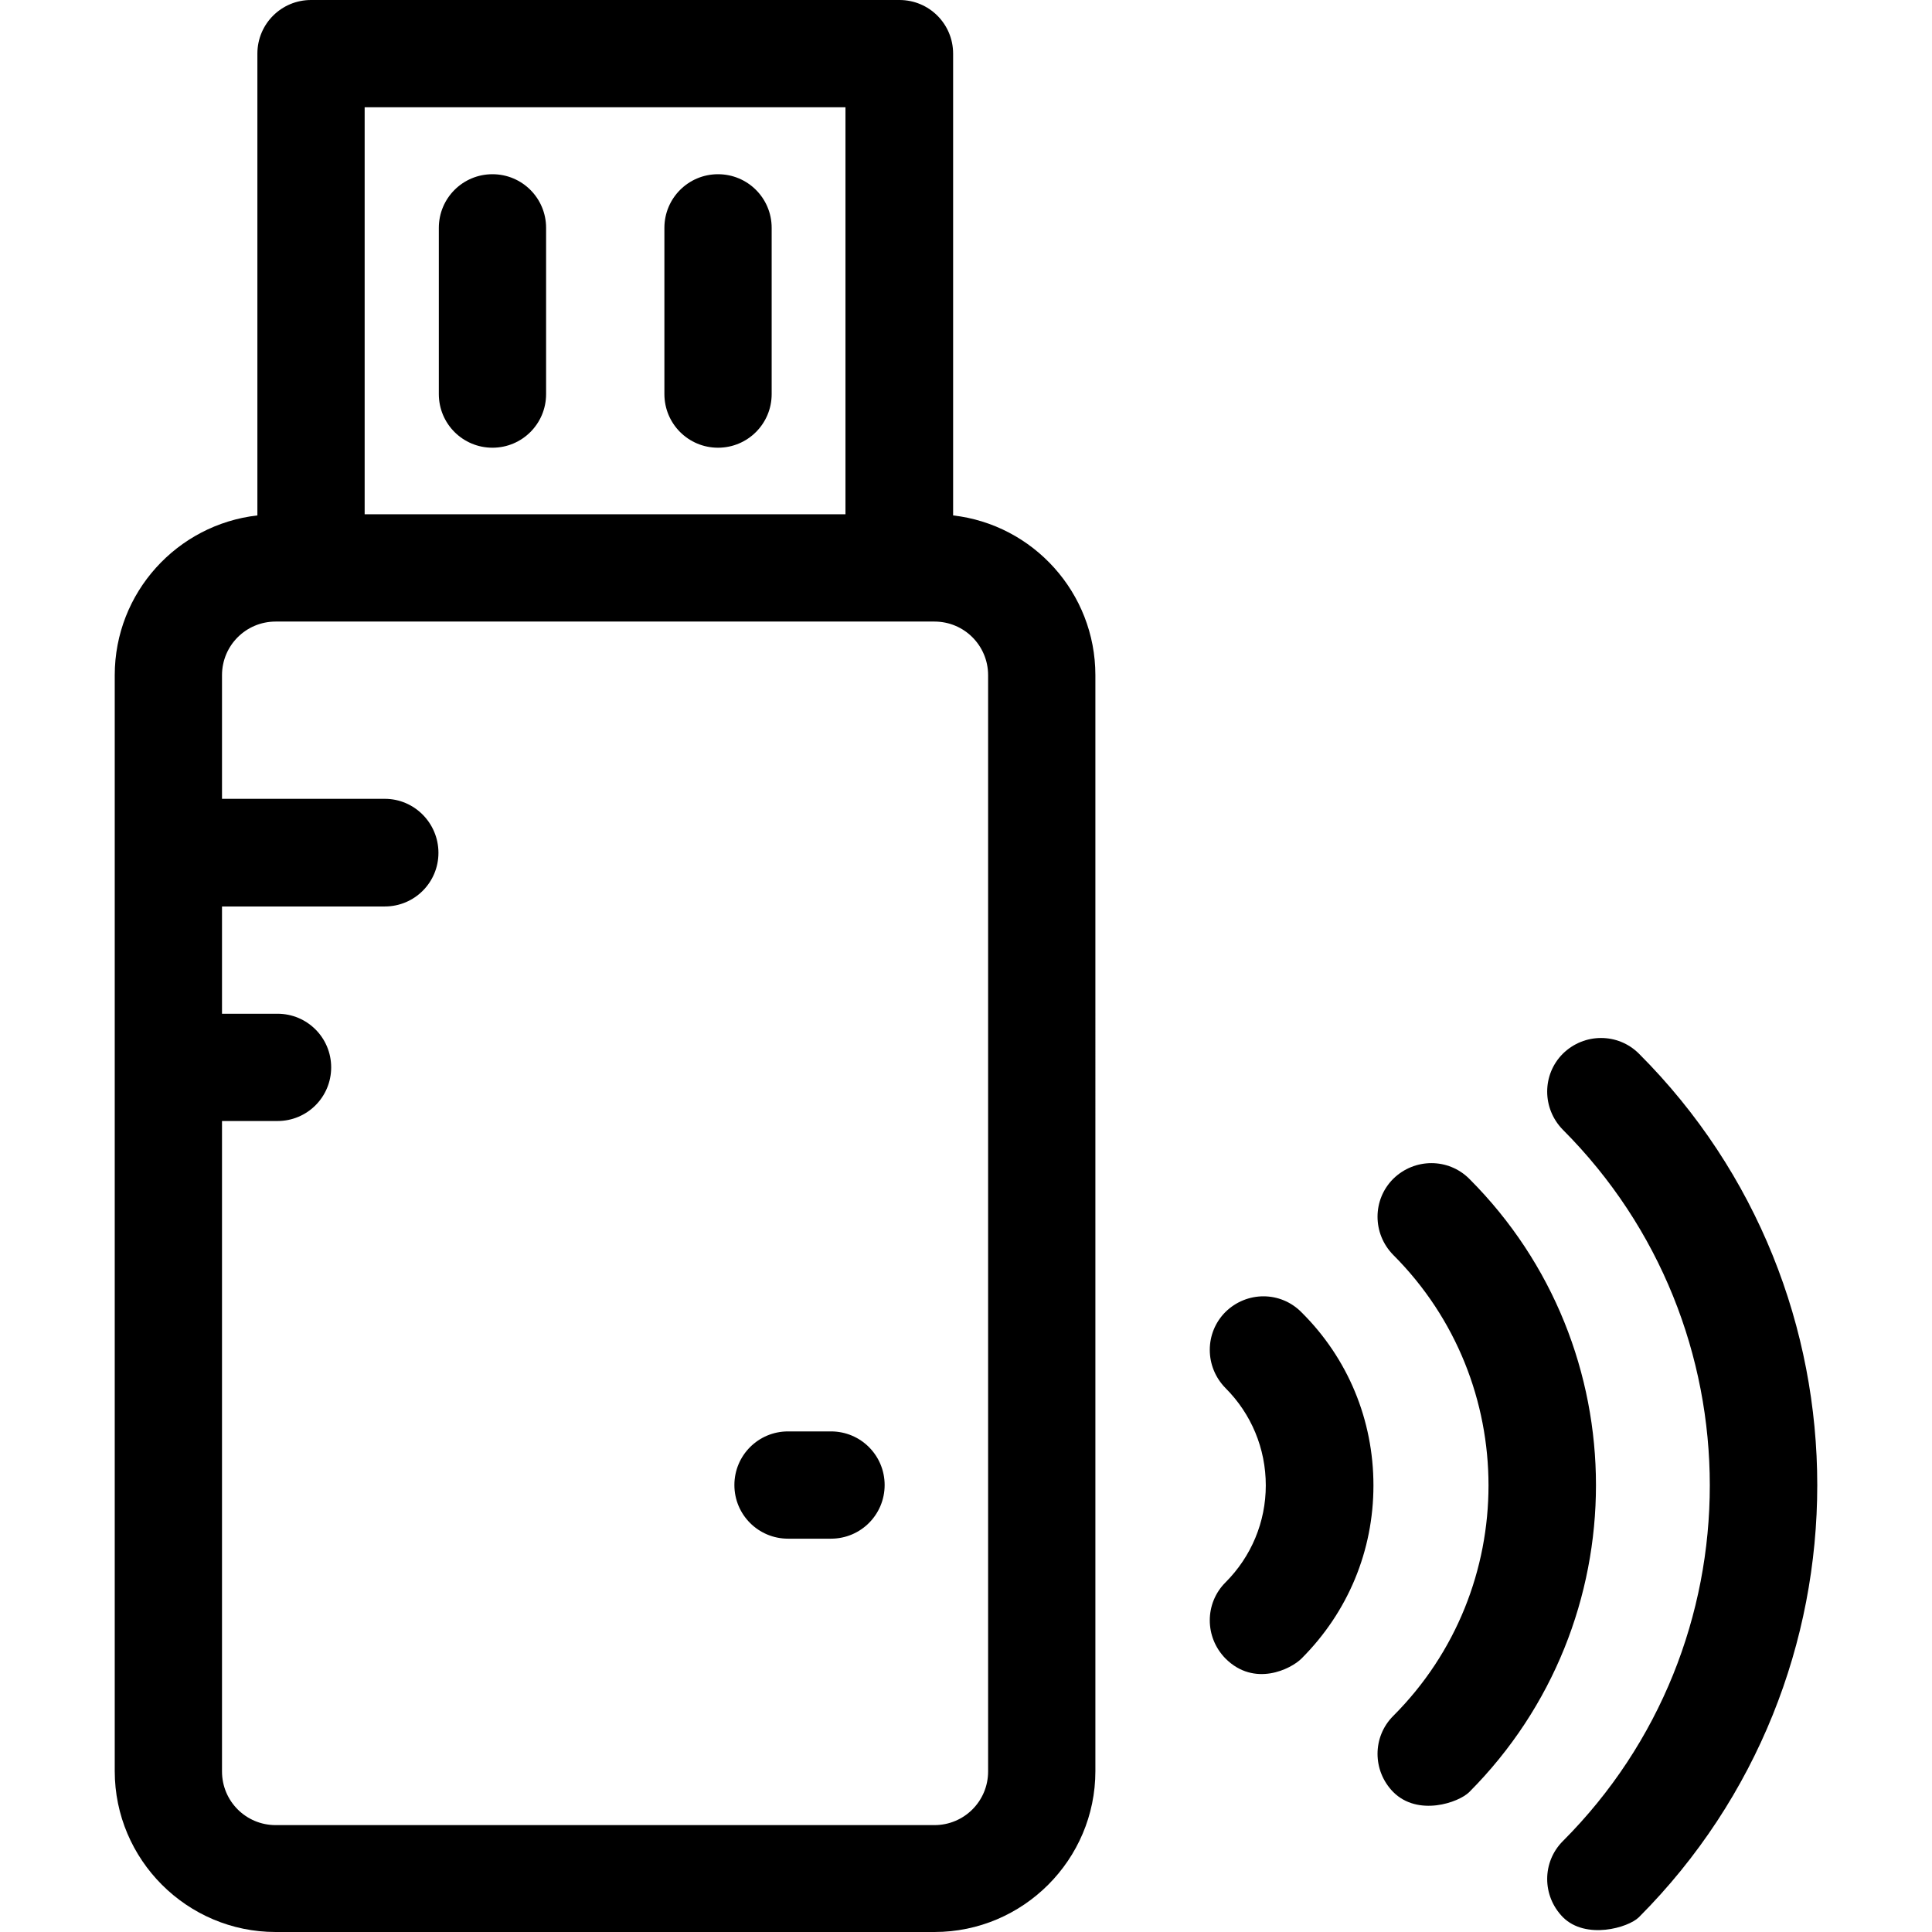
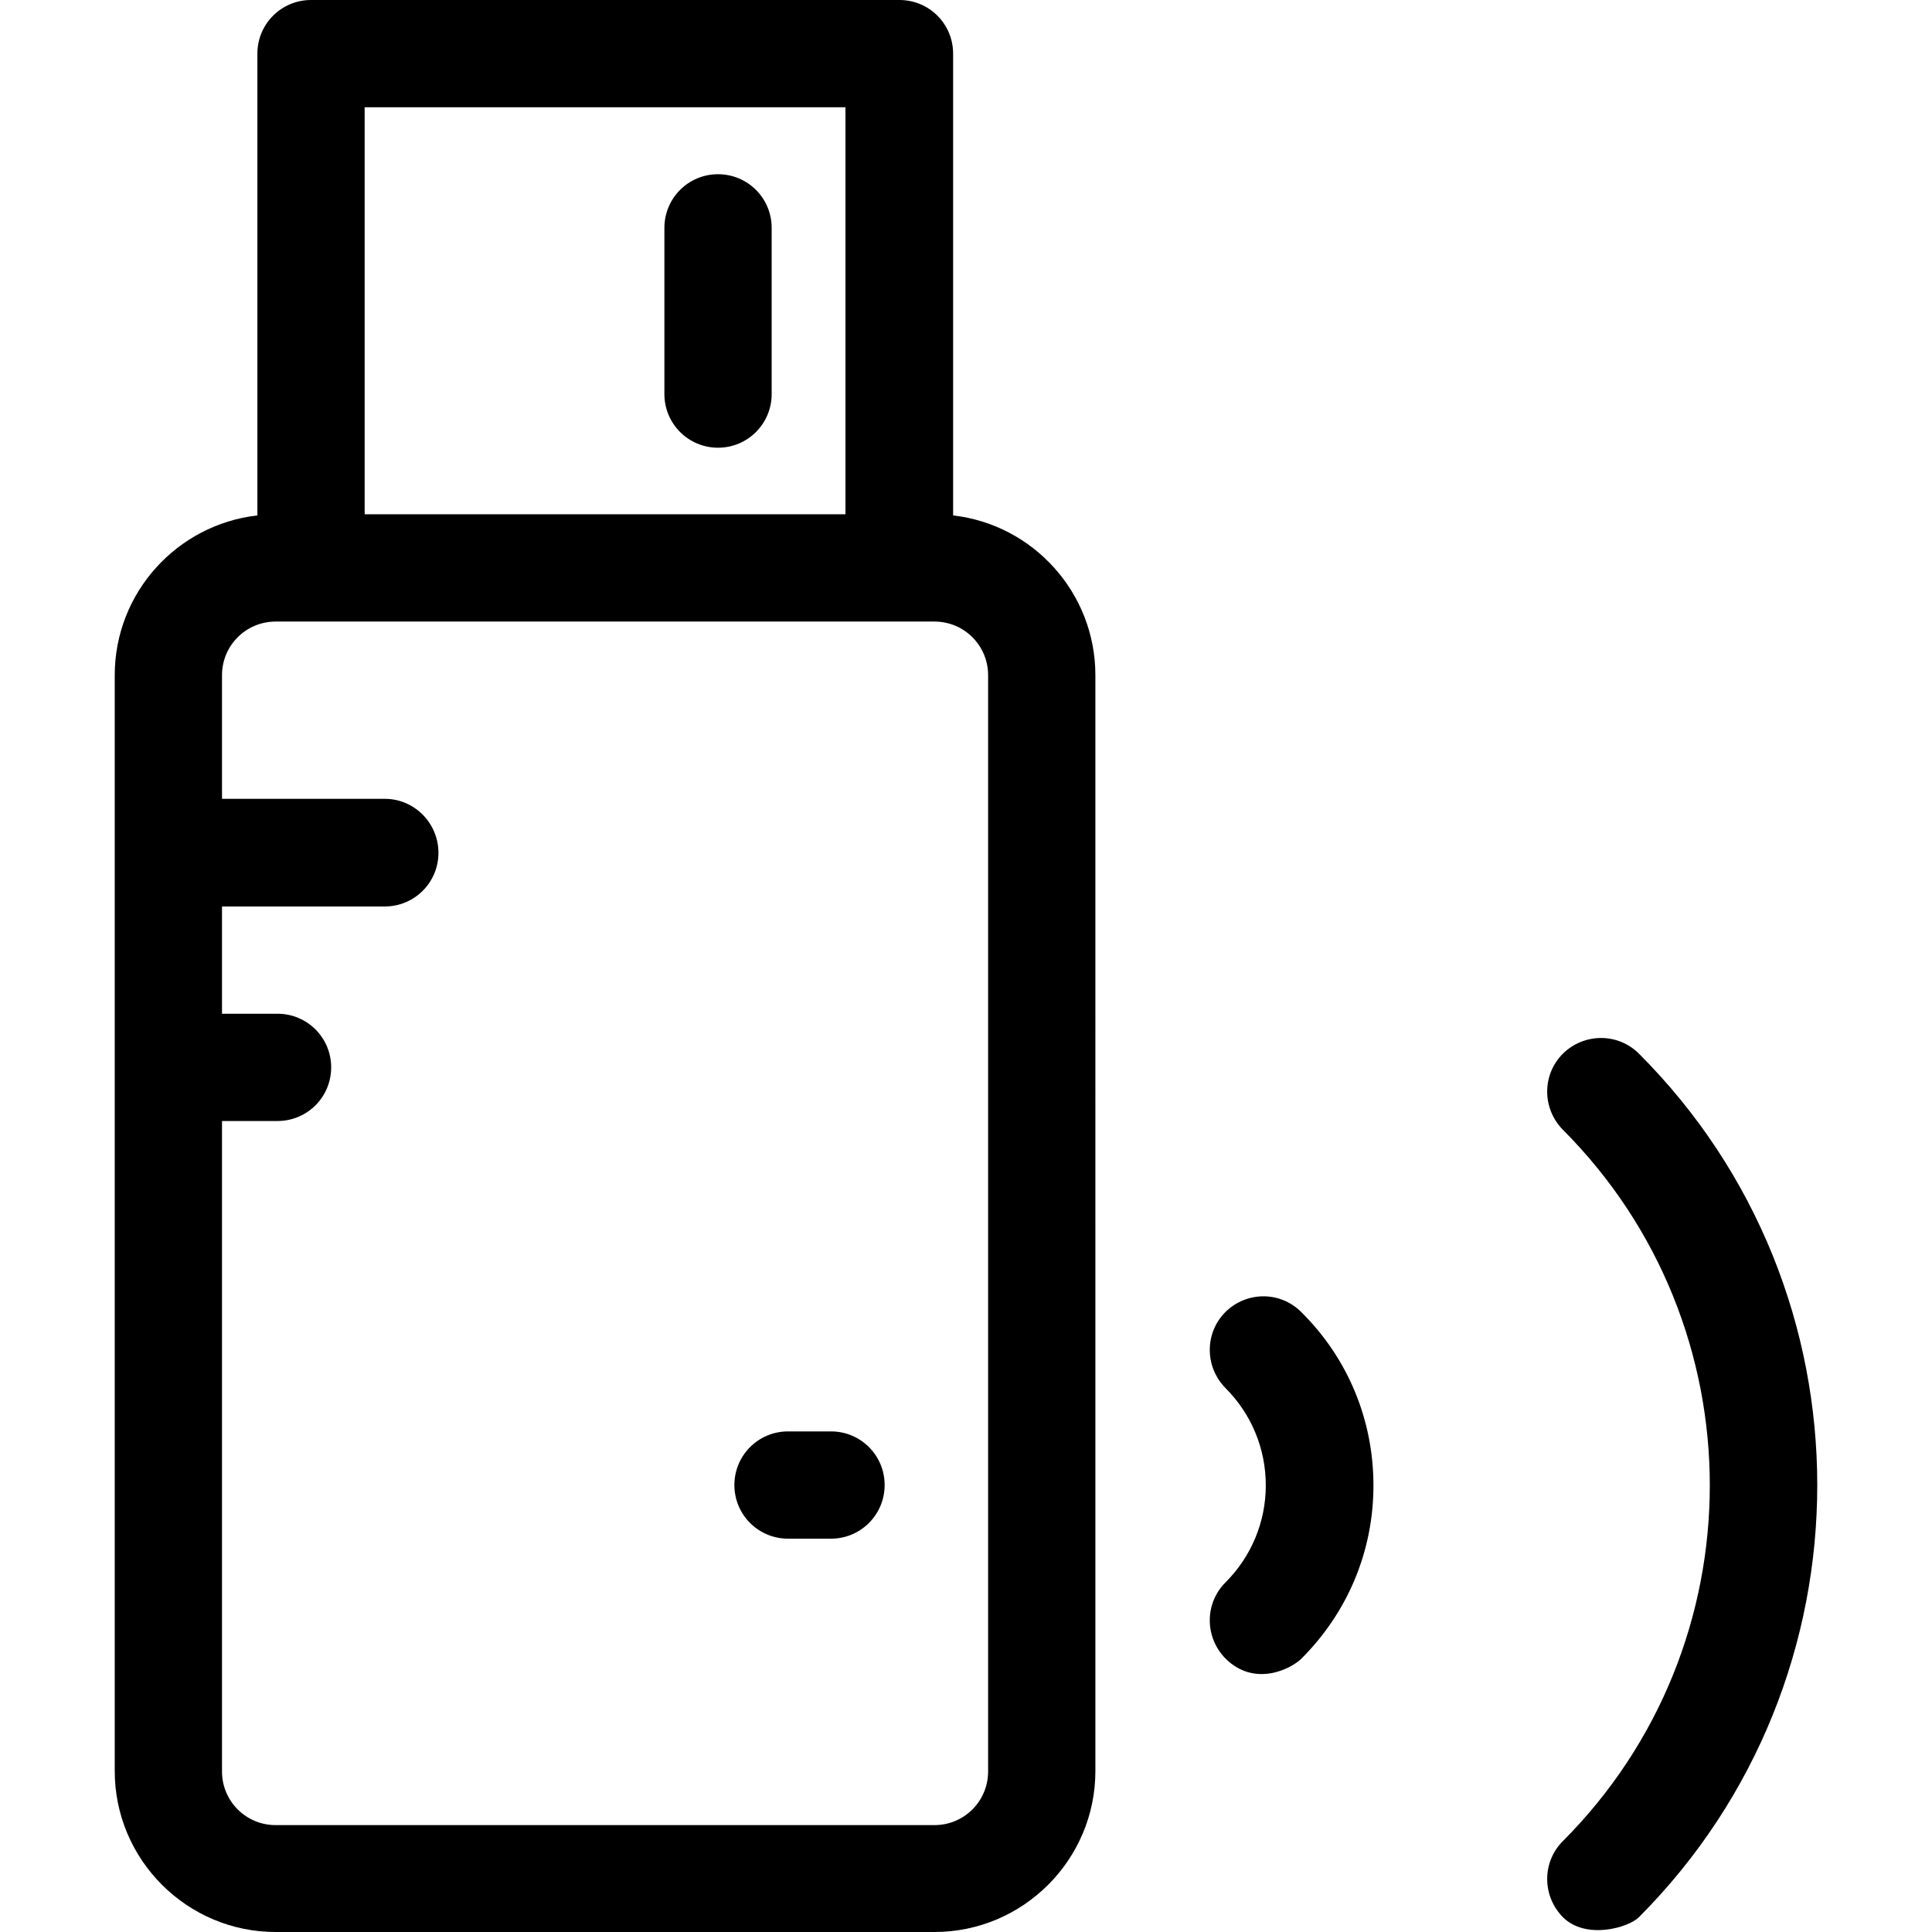
<svg xmlns="http://www.w3.org/2000/svg" fill="#000000" height="800px" width="800px" version="1.1" id="Layer_1" viewBox="0 0 507.9 507.9" xml:space="preserve">
  <g>
    <g>
      <path d="M250.563,135.5V14.1c0-7.8-6.3-14.1-14.1-14.1h-154.7c-7.8,0-14.1,6.3-14.1,14.1v121.4c-21.1,2.4-37.5,20.3-37.5,42v288.1    c0,23.3,19,42.3,42.3,42.3h173.2c23.3,0,42.3-19,42.3-42.3V177.5C287.962,155.8,271.563,137.9,250.563,135.5z M95.863,28.2h126.4    v107h-126.4V28.2z M259.762,465.7c0,7.8-6.3,14.1-14.1,14.1h-173.2c-7.8,0-14.1-6.3-14.1-14.1v-171h14.6c7.8,0,14.1-6.3,14.1-14.1    c0-7.8-6.3-14.1-14.1-14.1h-14.6v-28.2h42.8c7.8,0,14.1-6.3,14.1-14.1c0-7.8-6.3-14.2-14.1-14.2h-42.8v-32.5    c0-7.8,6.3-14.1,14.1-14.1h173.2c7.8,0,14.1,6.3,14.1,14.1V465.7z" />
    </g>
  </g>
  <g>
    <g>
-       <path d="M129.462,45.8c-7.8,0-14.1,6.3-14.1,14.1v43.7c0,7.8,6.3,14.1,14.1,14.1s14.1-6.3,14.1-14.1V59.9    C143.563,52.1,137.262,45.8,129.462,45.8z" />
-     </g>
+       </g>
  </g>
  <g>
    <g>
      <path d="M188.762,45.8c-7.8,0-14.1,6.3-14.1,14.1v43.7c0,7.8,6.3,14.1,14.1,14.1c7.8,0,14.1-6.3,14.1-14.1V59.9    C202.863,52.1,196.563,45.8,188.762,45.8z" />
    </g>
  </g>
  <g>
    <g>
      <path d="M218.462,376.3h-11.3c-7.8,0-14.1,6.3-14.1,14.1s6.3,14.1,14.1,14.1h11.3c7.8,0,14.1-6.3,14.1-14.1    C232.563,382.6,226.262,376.3,218.462,376.3z" />
    </g>
  </g>
  <g>
    <g>
      <path d="M342.162,345c-5.5-5.6-14.4-5.6-20-0.1c-5.5,5.5-5.5,14.4,0,20c6.8,6.8,10.6,15.9,10.6,25.6c0,9.6-3.8,18.7-10.6,25.5    c-5.5,5.5-5.5,14.4,0,20c7.6,7.6,17.2,2.8,20,0c12.2-12.2,18.9-28.3,18.9-45.5S354.362,357.1,342.162,345z" />
    </g>
  </g>
  <g>
    <g>
-       <path d="M386.262,309.9c-5.5-5.5-14.4-5.5-20,0c-5.5,5.5-5.5,14.4,0,20c33.4,33.4,33.4,87.8,0,121.2c-5.5,5.5-5.5,14.4,0,20    c6.5,6.5,17.2,2.8,20,0C430.662,426.5,430.662,354.3,386.262,309.9z" />
-     </g>
+       </g>
  </g>
  <g>
    <g>
      <path d="M430.862,277c-5.5-5.5-14.4-5.5-20,0c-5.5,5.5-5.5,14.4,0,20c51.5,51.6,51.5,135.4,0,187c-5.5,5.5-5.5,14.4,0,20    c6,6,17.2,2.8,20,0C493.362,441.3,493.362,339.5,430.862,277z" />
    </g>
  </g>
</svg>